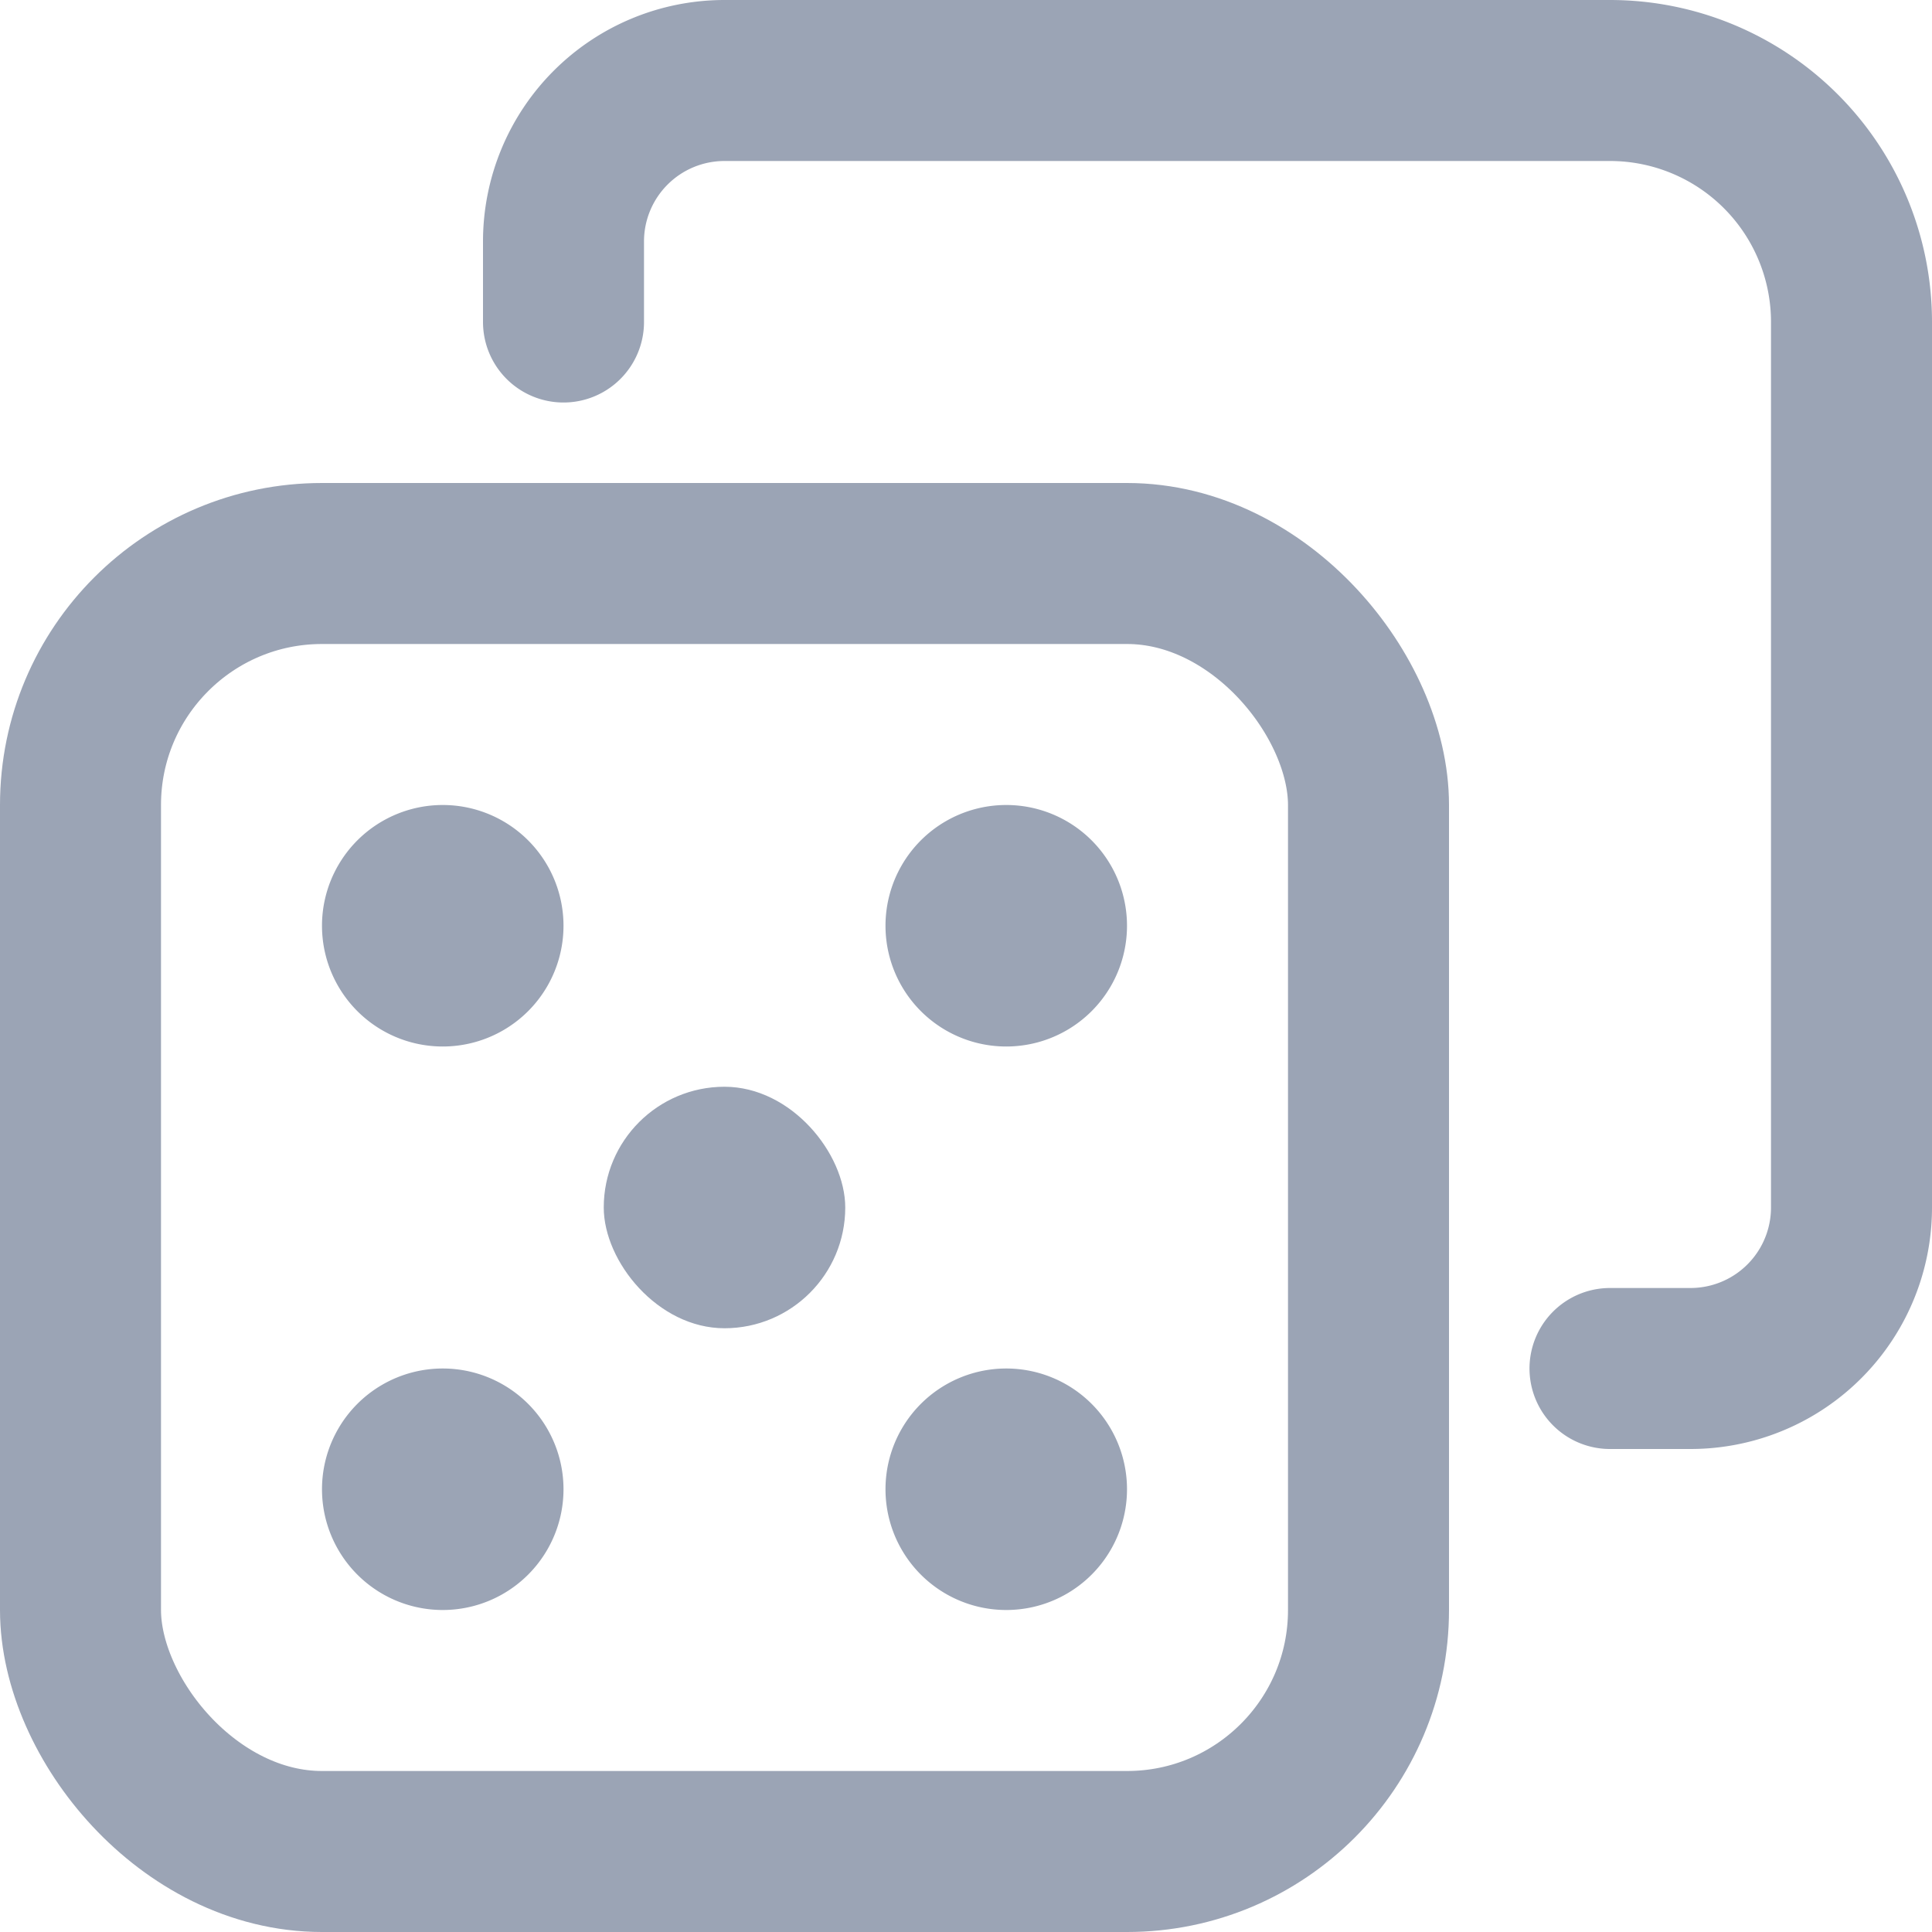
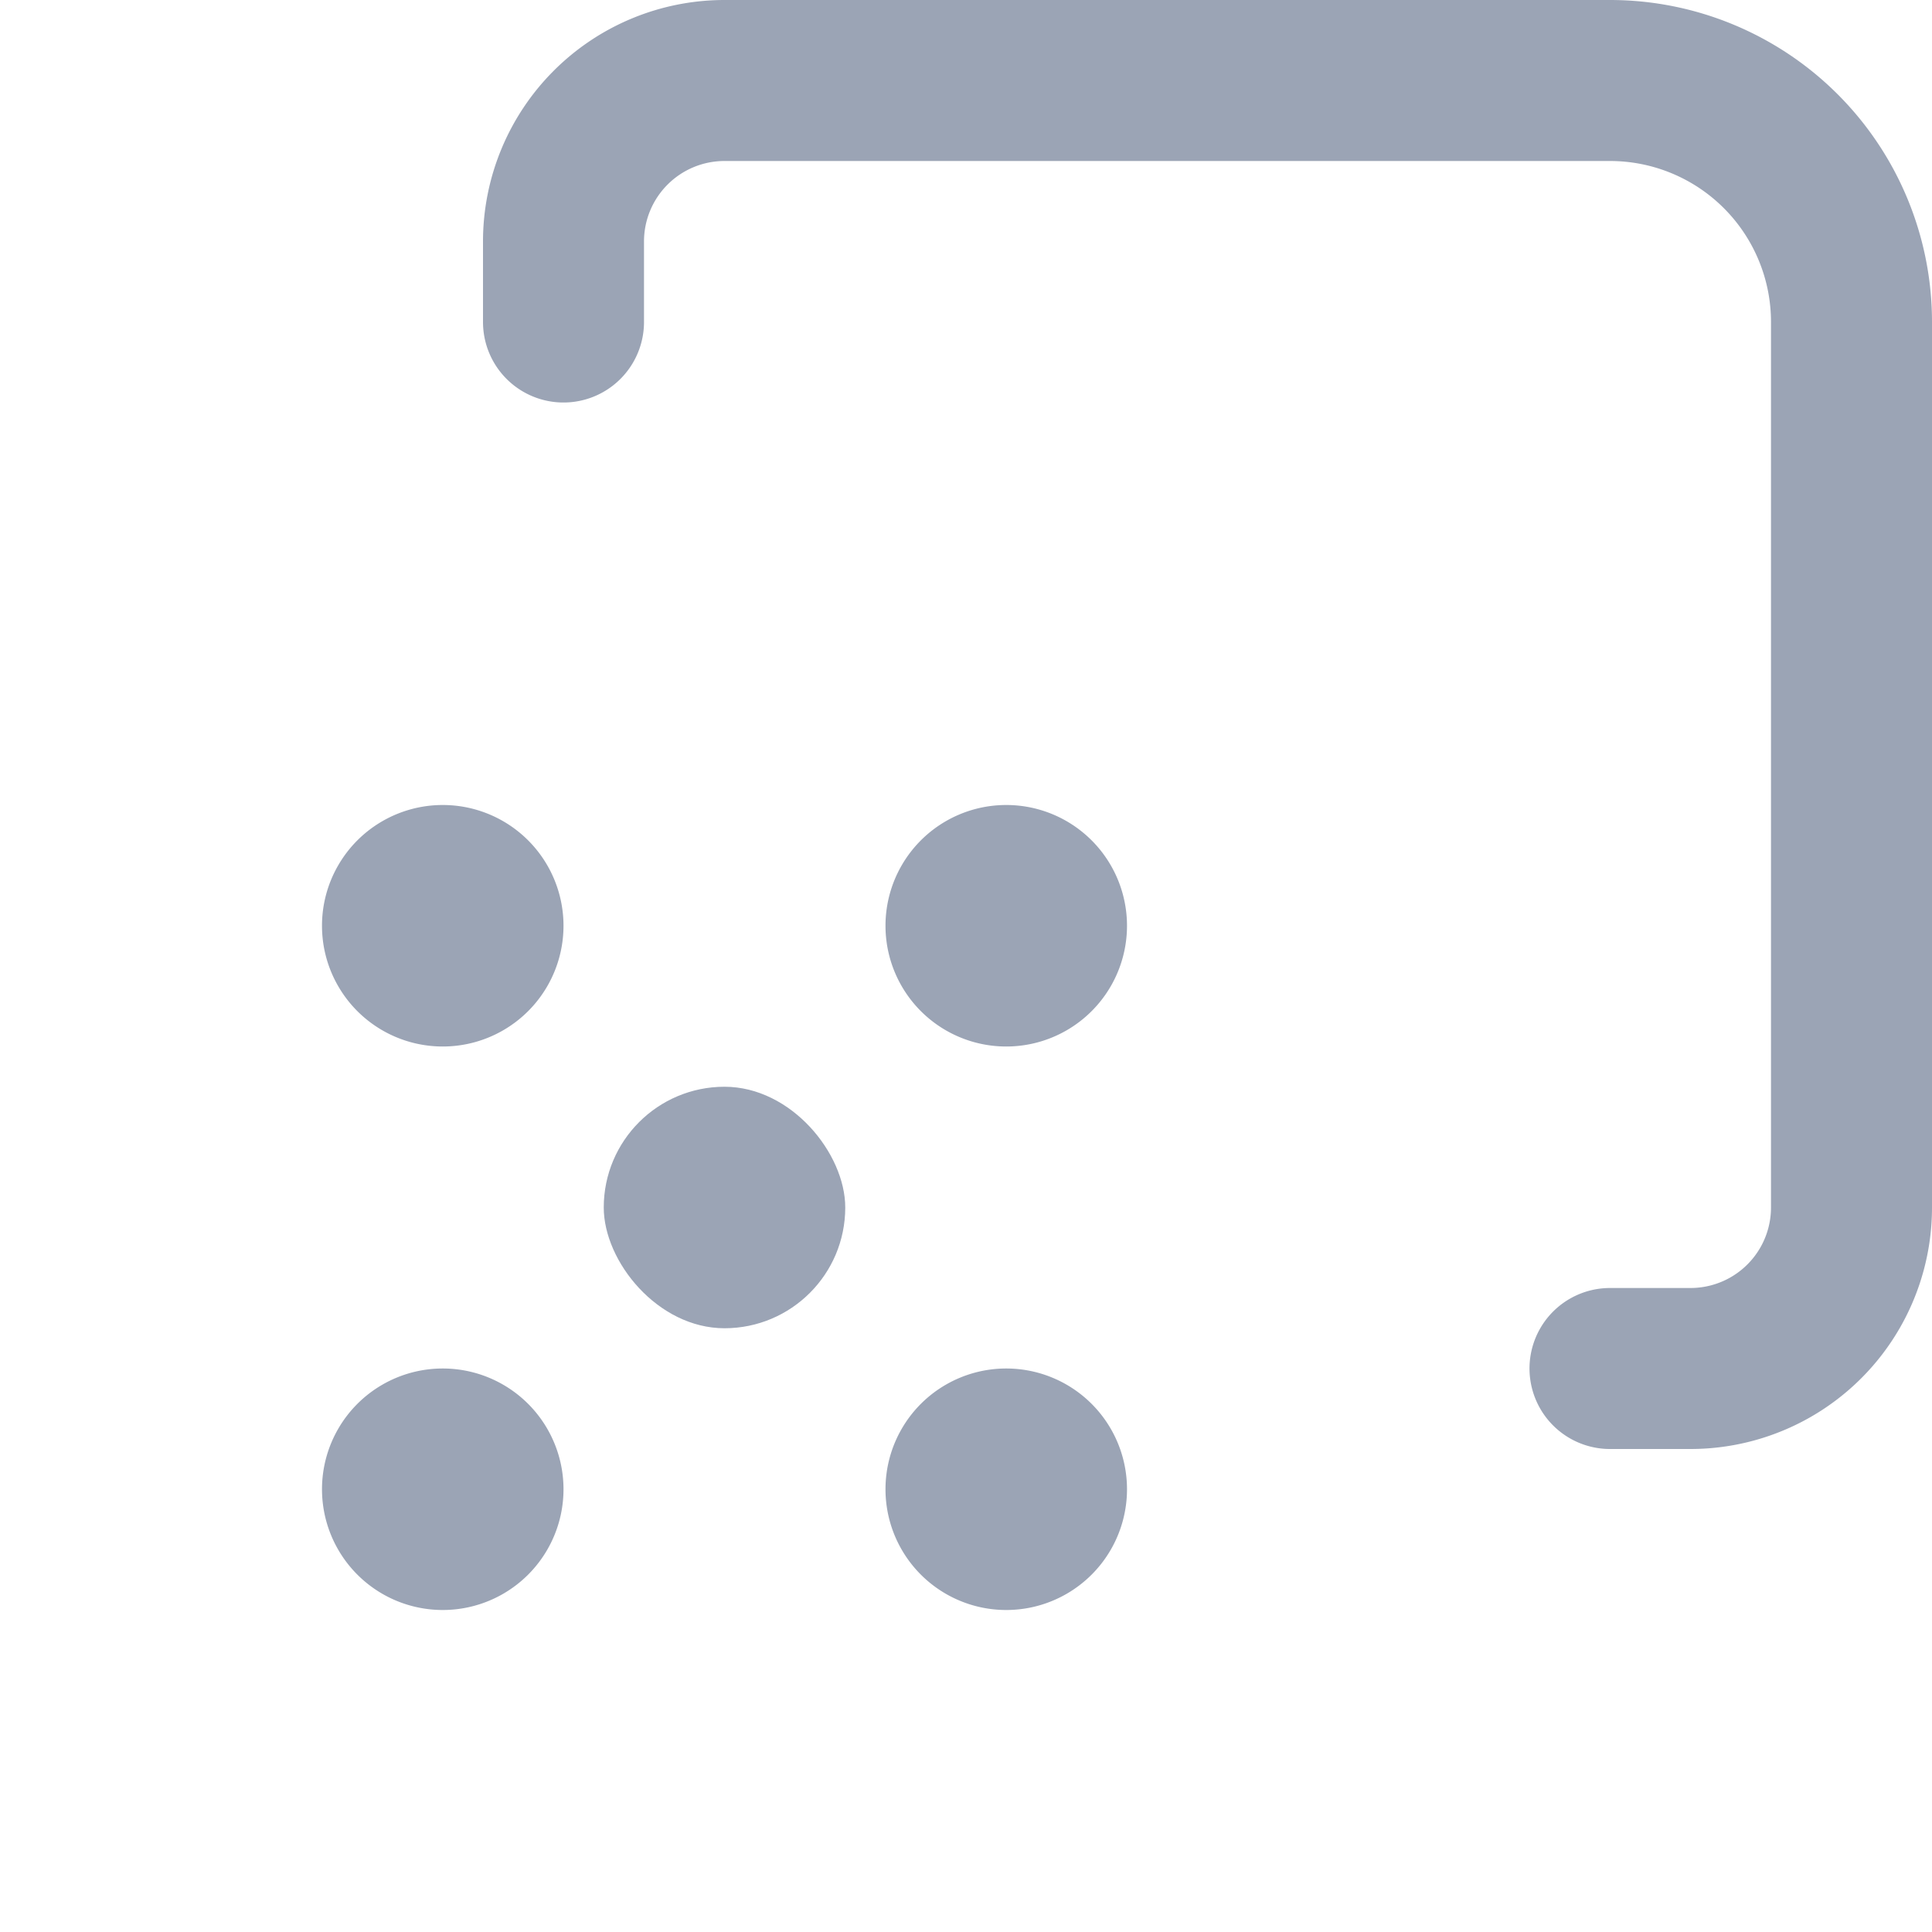
<svg xmlns="http://www.w3.org/2000/svg" width="24" height="24" fill="none">
-   <rect x="1" y="7" width="16" height="16" rx="3" stroke="#9BA4B5" stroke-width="2" />
  <path d="M20 17h1a2 2 0 002-2V4a3 3 0 00-3-3H9a2 2 0 00-2 2v1" stroke="#9BA4B5" stroke-width="2" stroke-linecap="round" stroke-linejoin="round" />
  <path fill-rule="evenodd" clip-rule="evenodd" d="M5.5 10a1.5 1.5 0 100 3 1.5 1.5 0 000-3zm7 0a1.5 1.5 0 100 3 1.5 1.5 0 000-3zM4 18.5a1.5 1.5 0 113 0 1.5 1.5 0 01-3 0zm8.5-1.5a1.5 1.5 0 100 3 1.5 1.5 0 000-3z" fill="#9BA4B5" />
  <rect x="7.5" y="13.5" width="3" height="3" rx="1.5" fill="#9BA4B5" />
</svg>